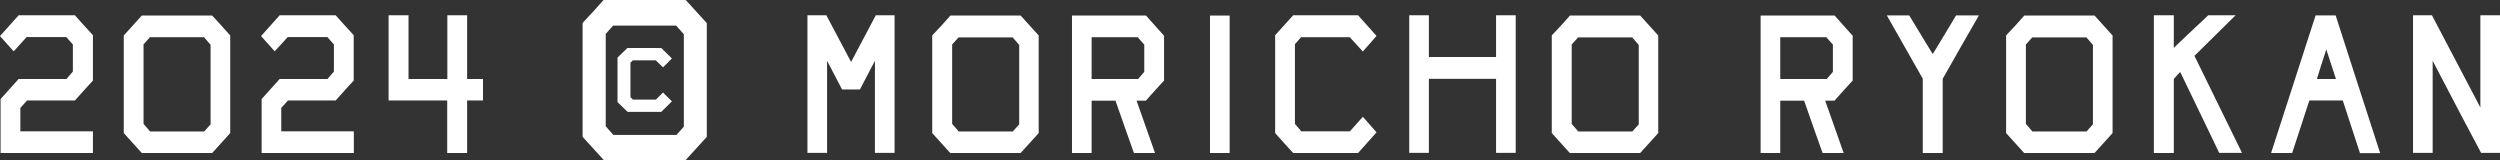
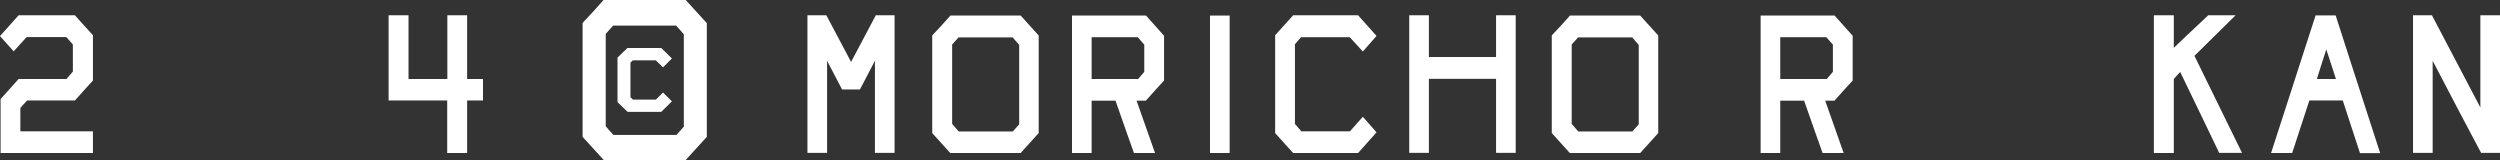
<svg xmlns="http://www.w3.org/2000/svg" id="_レイヤー_2" data-name="レイヤー 2" viewBox="0 0 171.9 11">
  <rect x="0" y="0" width="171.9" height="11" fill="#333333" stroke="none" />
  <defs>
    <style>
      .cls-1 {
        fill: #fff;
      }
    </style>
  </defs>
  <g id="guide">
    <g>
      <g>
        <g>
          <path class="cls-1" d="M1.29,1.05h3.86c.27.31.69.77,1.24,1.37v3.12c-.28.3-.7.76-1.24,1.37H1.86c-.1.11-.26.28-.46.51v1.61h4.99v1.49H.04v-3.71c.27-.31.69-.77,1.24-1.38h3.29c.1-.12.25-.29.44-.51v-1.86c-.1-.12-.25-.29-.45-.51H1.83c-.2.22-.5.55-.89.98-.21-.24-.52-.59-.94-1.05.28-.32.71-.8,1.29-1.44Z" />
-           <path class="cls-1" d="M14.59,1.07c.28.3.7.76,1.24,1.37v6.71c-.27.3-.69.76-1.24,1.37h-4.84c-.27-.3-.69-.76-1.24-1.37V2.44c.27-.3.69-.76,1.24-1.37h4.84ZM10.32,9.04h3.72c.1-.11.25-.27.44-.49V3.08c-.1-.11-.25-.28-.45-.52h-3.72c-.1.11-.25.27-.44.49v5.47c.1.11.25.28.45.52Z" />
-           <path class="cls-1" d="M19.22,1.05h3.86c.27.31.69.77,1.24,1.37v3.12c-.28.3-.7.76-1.24,1.37h-3.28c-.1.11-.26.28-.46.51v1.61h4.99v1.49h-6.34v-3.71c.27-.31.69-.77,1.24-1.38h3.29c.1-.12.25-.29.44-.51v-1.86c-.1-.12-.25-.29-.45-.51h-2.73c-.2.22-.5.55-.89.98-.21-.24-.52-.59-.94-1.05.28-.32.71-.8,1.29-1.44Z" />
          <path class="cls-1" d="M32.12,1.05v4.38h1.09v1.48h-1.09v3.61h-1.37v-3.61h-4.03V1.05h1.37v4.38h2.67V1.05h1.37Z" />
          <path class="cls-1" d="M60.21,1.05h1.3v9.46h-1.35v-6.33c-.23.44-.57,1.09-1.03,1.97h-1.23c-.23-.44-.57-1.09-1.03-1.97v6.33h-1.35V1.05h1.3c.37.71.94,1.78,1.7,3.21.37-.71.94-1.78,1.7-3.21Z" />
          <path class="cls-1" d="M65.34,1.07h4.84c.28.31.7.77,1.24,1.37v6.71c-.27.3-.69.76-1.24,1.37h-4.84c-.27-.3-.69-.76-1.24-1.37V2.44s.02-.02.03-.03c0,0,.02-.02.03-.04.2-.22.4-.43.6-.64.19-.22.39-.44.59-.66ZM65.92,9.04h3.72c.1-.11.25-.27.44-.49V3.09c-.1-.12-.25-.29-.45-.52h-3.72c-.1.11-.25.27-.44.49v5.46c.1.12.25.29.45.52Z" />
          <path class="cls-1" d="M80.03,5.55c-.28.3-.7.76-1.24,1.37h-.64c.28.8.71,2,1.27,3.6h-1.45c-.28-.79-.71-1.99-1.27-3.6h-1.64v3.6h-1.35V1.07h5.09c.27.31.69.77,1.24,1.39v3.09ZM78.68,4.94v-1.87c-.1-.11-.25-.28-.45-.51h-3.17v2.87h3.2c.09-.11.23-.27.42-.49Z" />
          <path class="cls-1" d="M83.2,1.07h1.35v9.45h-1.35V1.07Z" />
          <path class="cls-1" d="M89.46,2.56c-.09.11-.23.27-.42.48v5.48c.1.11.25.28.44.51h3.34c.2-.23.5-.56.89-1,.21.24.52.59.94,1.07-.28.32-.71.79-1.27,1.42h-4.46c-.28-.3-.7-.76-1.24-1.37V2.42c.27-.3.69-.76,1.24-1.37h4.46c.28.32.71.79,1.27,1.42-.21.24-.52.59-.94,1.07-.2-.22-.5-.55-.9-.98h-3.34Z" />
          <path class="cls-1" d="M102.87,3.93V1.05h1.35v9.46h-1.35v-5.09h-4.62v5.09h-1.35V1.05h1.35v2.87h4.62Z" />
          <path class="cls-1" d="M107.94,1.07h4.84c.28.31.7.77,1.24,1.37v6.71c-.27.3-.69.76-1.24,1.37h-4.84c-.27-.3-.69-.76-1.24-1.37V2.44s.02-.02.03-.03c0,0,.02-.02.03-.04.2-.22.4-.43.6-.64.19-.22.39-.44.59-.66ZM108.52,9.04h3.72c.1-.11.25-.27.44-.49V3.09c-.1-.12-.25-.29-.45-.52h-3.72c-.1.11-.25.27-.44.49v5.46c.1.12.25.29.45.52Z" />
          <path class="cls-1" d="M127.38,5.55c-.28.3-.7.76-1.24,1.37h-.64c.28.8.71,2,1.27,3.6h-1.45c-.28-.79-.71-1.99-1.27-3.6h-1.64v3.6h-1.35V1.07h5.09c.27.31.69.77,1.24,1.39v3.09ZM126.03,4.94v-1.87c-.1-.11-.25-.28-.45-.51h-3.17v2.87h3.2c.09-.11.23-.27.42-.49Z" />
-           <path class="cls-1" d="M132.9,3.71c.36-.58.89-1.47,1.6-2.65h1.57c-.56.96-1.39,2.42-2.49,4.36v5.1h-1.37v-5.11c-.55-.97-1.37-2.42-2.47-4.35h1.54c.36.59.89,1.48,1.61,2.65Z" />
-           <path class="cls-1" d="M139.18,1.07h4.84c.28.31.7.77,1.24,1.37v6.71c-.27.3-.69.76-1.24,1.37h-4.84c-.27-.3-.69-.76-1.24-1.37V2.44s.02-.02.03-.03c0,0,.02-.02.03-.04.2-.22.4-.43.6-.64.19-.22.39-.44.59-.66ZM139.75,9.04h3.72c.1-.11.25-.27.44-.49V3.09c-.1-.12-.25-.29-.45-.52h-3.72c-.1.11-.25.27-.44.49v5.46c.1.12.25.29.45.52Z" />
          <path class="cls-1" d="M153.72,1.05c-.63.62-1.57,1.55-2.83,2.79.73,1.48,1.82,3.71,3.27,6.67h-1.57c-.59-1.24-1.49-3.1-2.68-5.56-.1.1-.25.26-.44.48v5.09h-1.37V1.05h1.37v2.24c.52-.5,1.31-1.25,2.37-2.24h1.89Z" />
          <path class="cls-1" d="M162.26,10.53s0-.01.01-.01c-.26-.8-.66-2.01-1.18-3.61h-2.3c-.26.8-.66,2-1.18,3.61h-1.45c.68-2.11,1.7-5.26,3.06-9.46h1.38c.67,2.11,1.7,5.26,3.06,9.47h-1.42ZM159.31,5.43h1.31c-.15-.45-.36-1.12-.66-2.02,0,.02-.02.04-.03.05,0,.02,0,.04-.01.05-.1.32-.21.64-.31.96-.1.32-.2.64-.3.96Z" />
          <path class="cls-1" d="M170.55,7.4V1.05h1.35v9.46h-1.3c-.75-1.4-1.86-3.51-3.33-6.33v6.33h-1.35V1.05h1.3c.74,1.4,1.85,3.52,3.33,6.34Z" />
        </g>
        <path class="cls-1" d="M41.51,0h5.64c.33.36.81.89,1.45,1.59v7.82c-.32.35-.8.88-1.45,1.59h-5.64c-.32-.35-.8-.88-1.45-1.59V1.59s.02-.02.03-.03c.01-.01.02-.03.03-.05.23-.25.47-.5.7-.75.22-.25.45-.51.68-.76ZM42.18,9.28h4.33c.12-.13.29-.32.51-.57V2.36c-.12-.14-.29-.34-.53-.6h-4.33c-.12.13-.29.32-.51.57v6.35c.12.14.29.34.53.6Z" />
      </g>
      <path class="cls-1" d="M43.15,7.69l-.03-.03c-.14-.13-.35-.34-.63-.61l-.03-.03v-3.06l.68-.66h2.33l.73.72-.61.61-.5-.48h-1.58s-.09.09-.16.16v2.37s.1.1.17.17h1.58c.1-.1.49-.49.49-.49l.61.61-.73.72h-2.32Z" />
    </g>
  </g>
</svg>